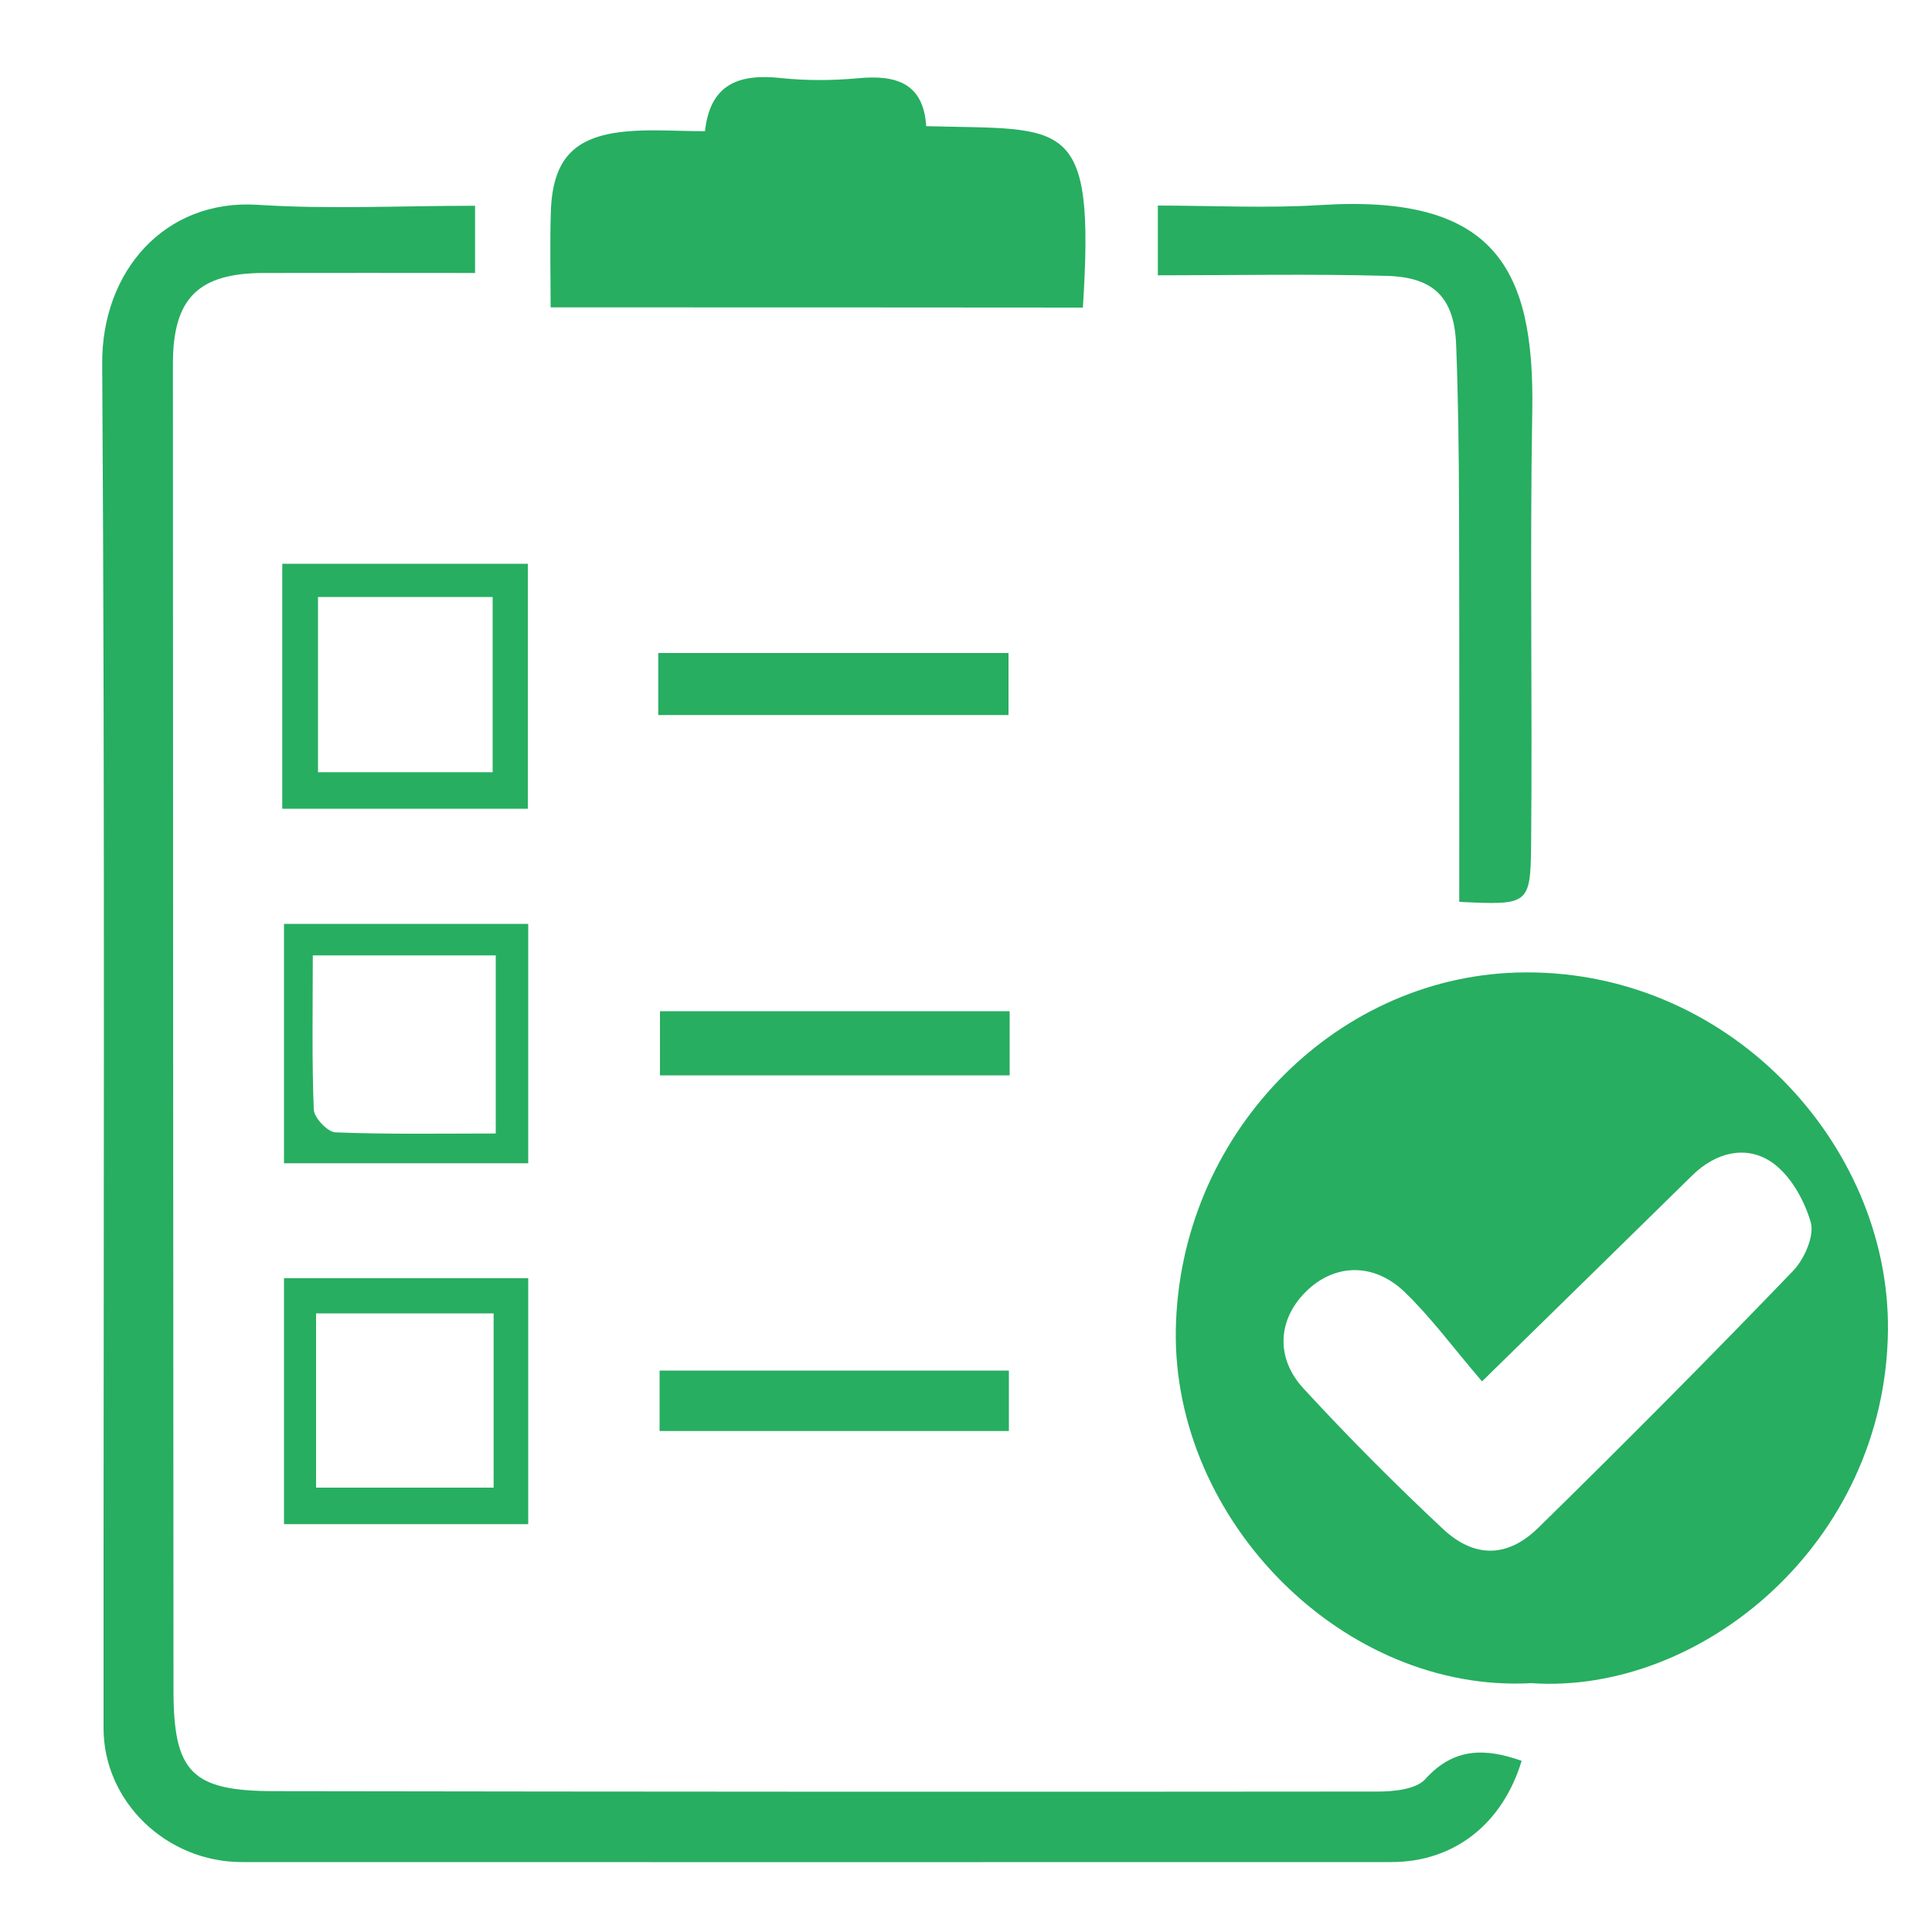
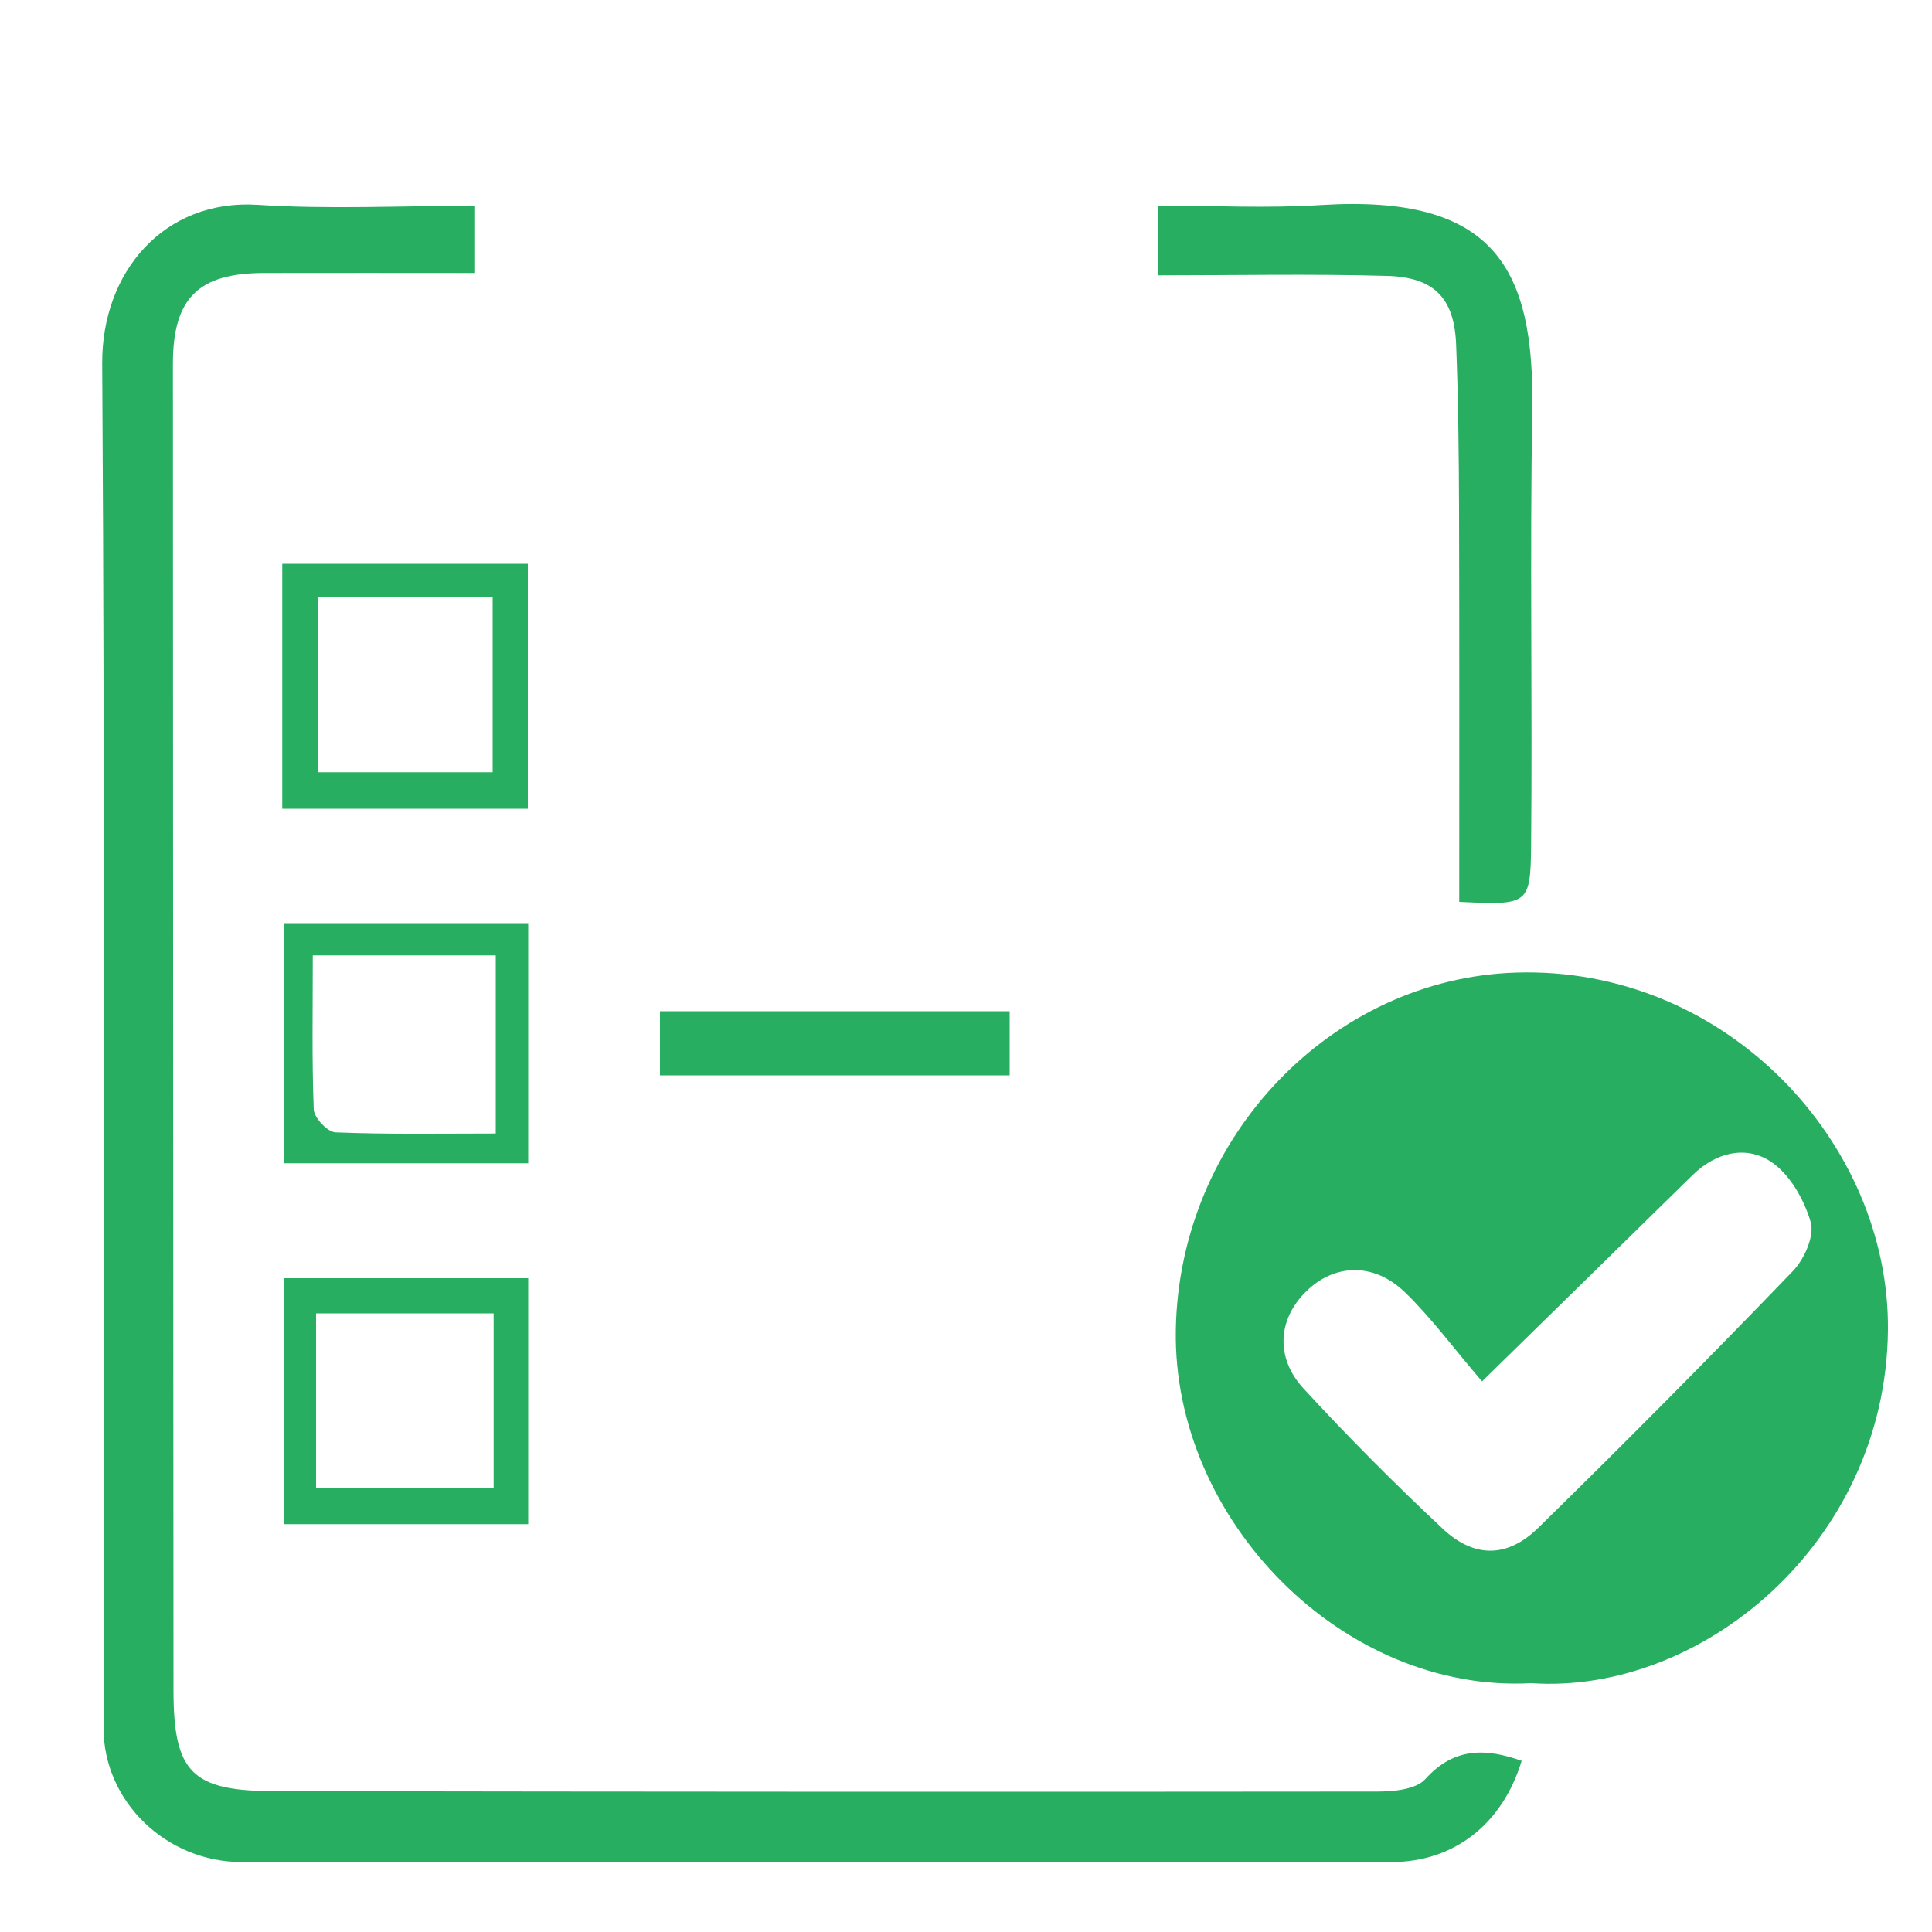
<svg xmlns="http://www.w3.org/2000/svg" version="1.1" id="Layer_1" x="0px" y="0px" viewBox="0 0 100 100" style="enable-background:new 0 0 100 100;" xml:space="preserve">
  <style type="text/css">
	.st0{fill:#27AE61;}
</style>
  <path class="st0" d="M79.26,87.12c-9.71,0.53-18.56-8.41-18.4-18.28c0.17-10.01,8.09-18.2,17.61-18.5  C89.34,50,97.82,59.16,97.72,68.86C97.6,79.9,88.02,87.72,79.26,87.12z M76.71,71.5c-1.47-1.71-2.62-3.29-4-4.62  c-1.63-1.57-3.69-1.47-5.15,0.01c-1.41,1.42-1.56,3.39-0.08,4.99c2.31,2.51,4.72,4.93,7.21,7.26c1.63,1.52,3.35,1.5,4.95-0.08  c4.45-4.36,8.84-8.78,13.16-13.27c0.59-0.61,1.13-1.83,0.92-2.54c-0.34-1.17-1.09-2.49-2.07-3.13c-1.3-0.85-2.85-0.47-4.05,0.71  C84.16,64.21,80.72,67.57,76.71,71.5z" />
  <path class="st0" d="M24.59,10.65c0,1.26,0,2.2,0,3.48c-3.73,0-7.35-0.01-10.96,0c-3.38,0.01-4.68,1.32-4.68,4.7  c0.01,22.88,0.01,45.76,0.03,68.64c0,4.29,0.95,5.24,5.27,5.24c19.02,0.03,38.03,0.04,57.05,0.02c0.84,0,1.99-0.11,2.47-0.64  c1.5-1.67,3.15-1.6,4.99-0.95c-0.99,3.27-3.5,5.24-6.74,5.24c-19.83,0-39.67,0.01-59.5,0c-3.91,0-7.16-3.13-7.16-6.93  C5.35,65.91,5.44,42.37,5.29,18.82c-0.03-4.76,3.22-8.52,8.03-8.22C17.01,10.84,20.71,10.65,24.59,10.65z" />
-   <path class="st0" d="M28.5,15.91c0-1.68-0.04-3.3,0.01-4.91c0.08-2.72,1.16-3.93,3.85-4.19c1.32-0.13,2.66-0.02,4.13-0.02  c0.27-2.48,1.8-2.98,3.93-2.75c1.32,0.14,2.68,0.13,4,0.01c1.97-0.19,3.38,0.26,3.52,2.48c7.25,0.2,8.75-0.59,8.11,9.39  C46.99,15.91,37.91,15.91,28.5,15.91z" />
  <path class="st0" d="M75.53,46.68c0-6.87,0.01-13.62-0.01-20.36c-0.01-2.82-0.04-5.64-0.15-8.46c-0.09-2.41-1.11-3.51-3.57-3.58  c-3.91-0.11-7.83-0.03-11.87-0.03c0-1.34,0-2.28,0-3.61c2.78,0,5.64,0.15,8.48-0.03c8.96-0.55,11.02,3.29,10.9,10.64  c-0.13,7.49,0.01,14.99-0.06,22.48C79.22,46.85,79.11,46.85,75.53,46.68z" />
  <path class="st0" d="M14.61,41.86c0-4.33,0-8.41,0-12.68c4.22,0,8.4,0,12.71,0c0,4.19,0,8.39,0,12.68  C23.08,41.86,18.95,41.86,14.61,41.86z M16.46,30.9c0,3.1,0,6.09,0,9.07c3.14,0,6.06,0,9.04,0c0-3.1,0-6.03,0-9.07  C22.43,30.9,19.49,30.9,16.46,30.9z" />
  <path class="st0" d="M27.34,66.16c0,4.36,0,8.49,0,12.73c-4.24,0-8.37,0-12.64,0c0-4.26,0-8.44,0-12.73  C18.92,66.16,23.05,66.16,27.34,66.16z M25.55,77c0-3.2,0-6.12,0-9.02c-3.16,0-6.1,0-9.19,0c0,3.06,0,5.98,0,9.02  C19.49,77,22.49,77,25.55,77z" />
  <path class="st0" d="M27.34,47.82c0,4.16,0,8.21,0,12.39c-4.24,0-8.36,0-12.64,0c0-4.12,0-8.17,0-12.39  C18.83,47.82,22.94,47.82,27.34,47.82z M16.19,49.45c0,2.81-0.05,5.4,0.05,7.98c0.02,0.43,0.72,1.17,1.13,1.18  c2.72,0.11,5.45,0.06,8.29,0.06c0-3.22,0-6.15,0-9.22C22.55,49.45,19.54,49.45,16.19,49.45z" />
-   <path class="st0" d="M34.07,37.01c0-1.16,0-2.1,0-3.21c6.04,0,12.01,0,18.13,0c0,1.06,0,2.06,0,3.21  C46.2,37.01,40.23,37.01,34.07,37.01z" />
  <path class="st0" d="M52.26,52.34c0,1.14,0,2.15,0,3.32c-6.01,0-11.98,0-18.1,0c0-1.03,0-2.09,0-3.32  C40.08,52.34,46.03,52.34,52.26,52.34z" />
-   <path class="st0" d="M52.22,70.94c0,1.07,0,2.01,0,3.13c-6,0-11.96,0-18.08,0c0-1,0-1.99,0-3.13  C40.12,70.94,46.03,70.94,52.22,70.94z" />
</svg>